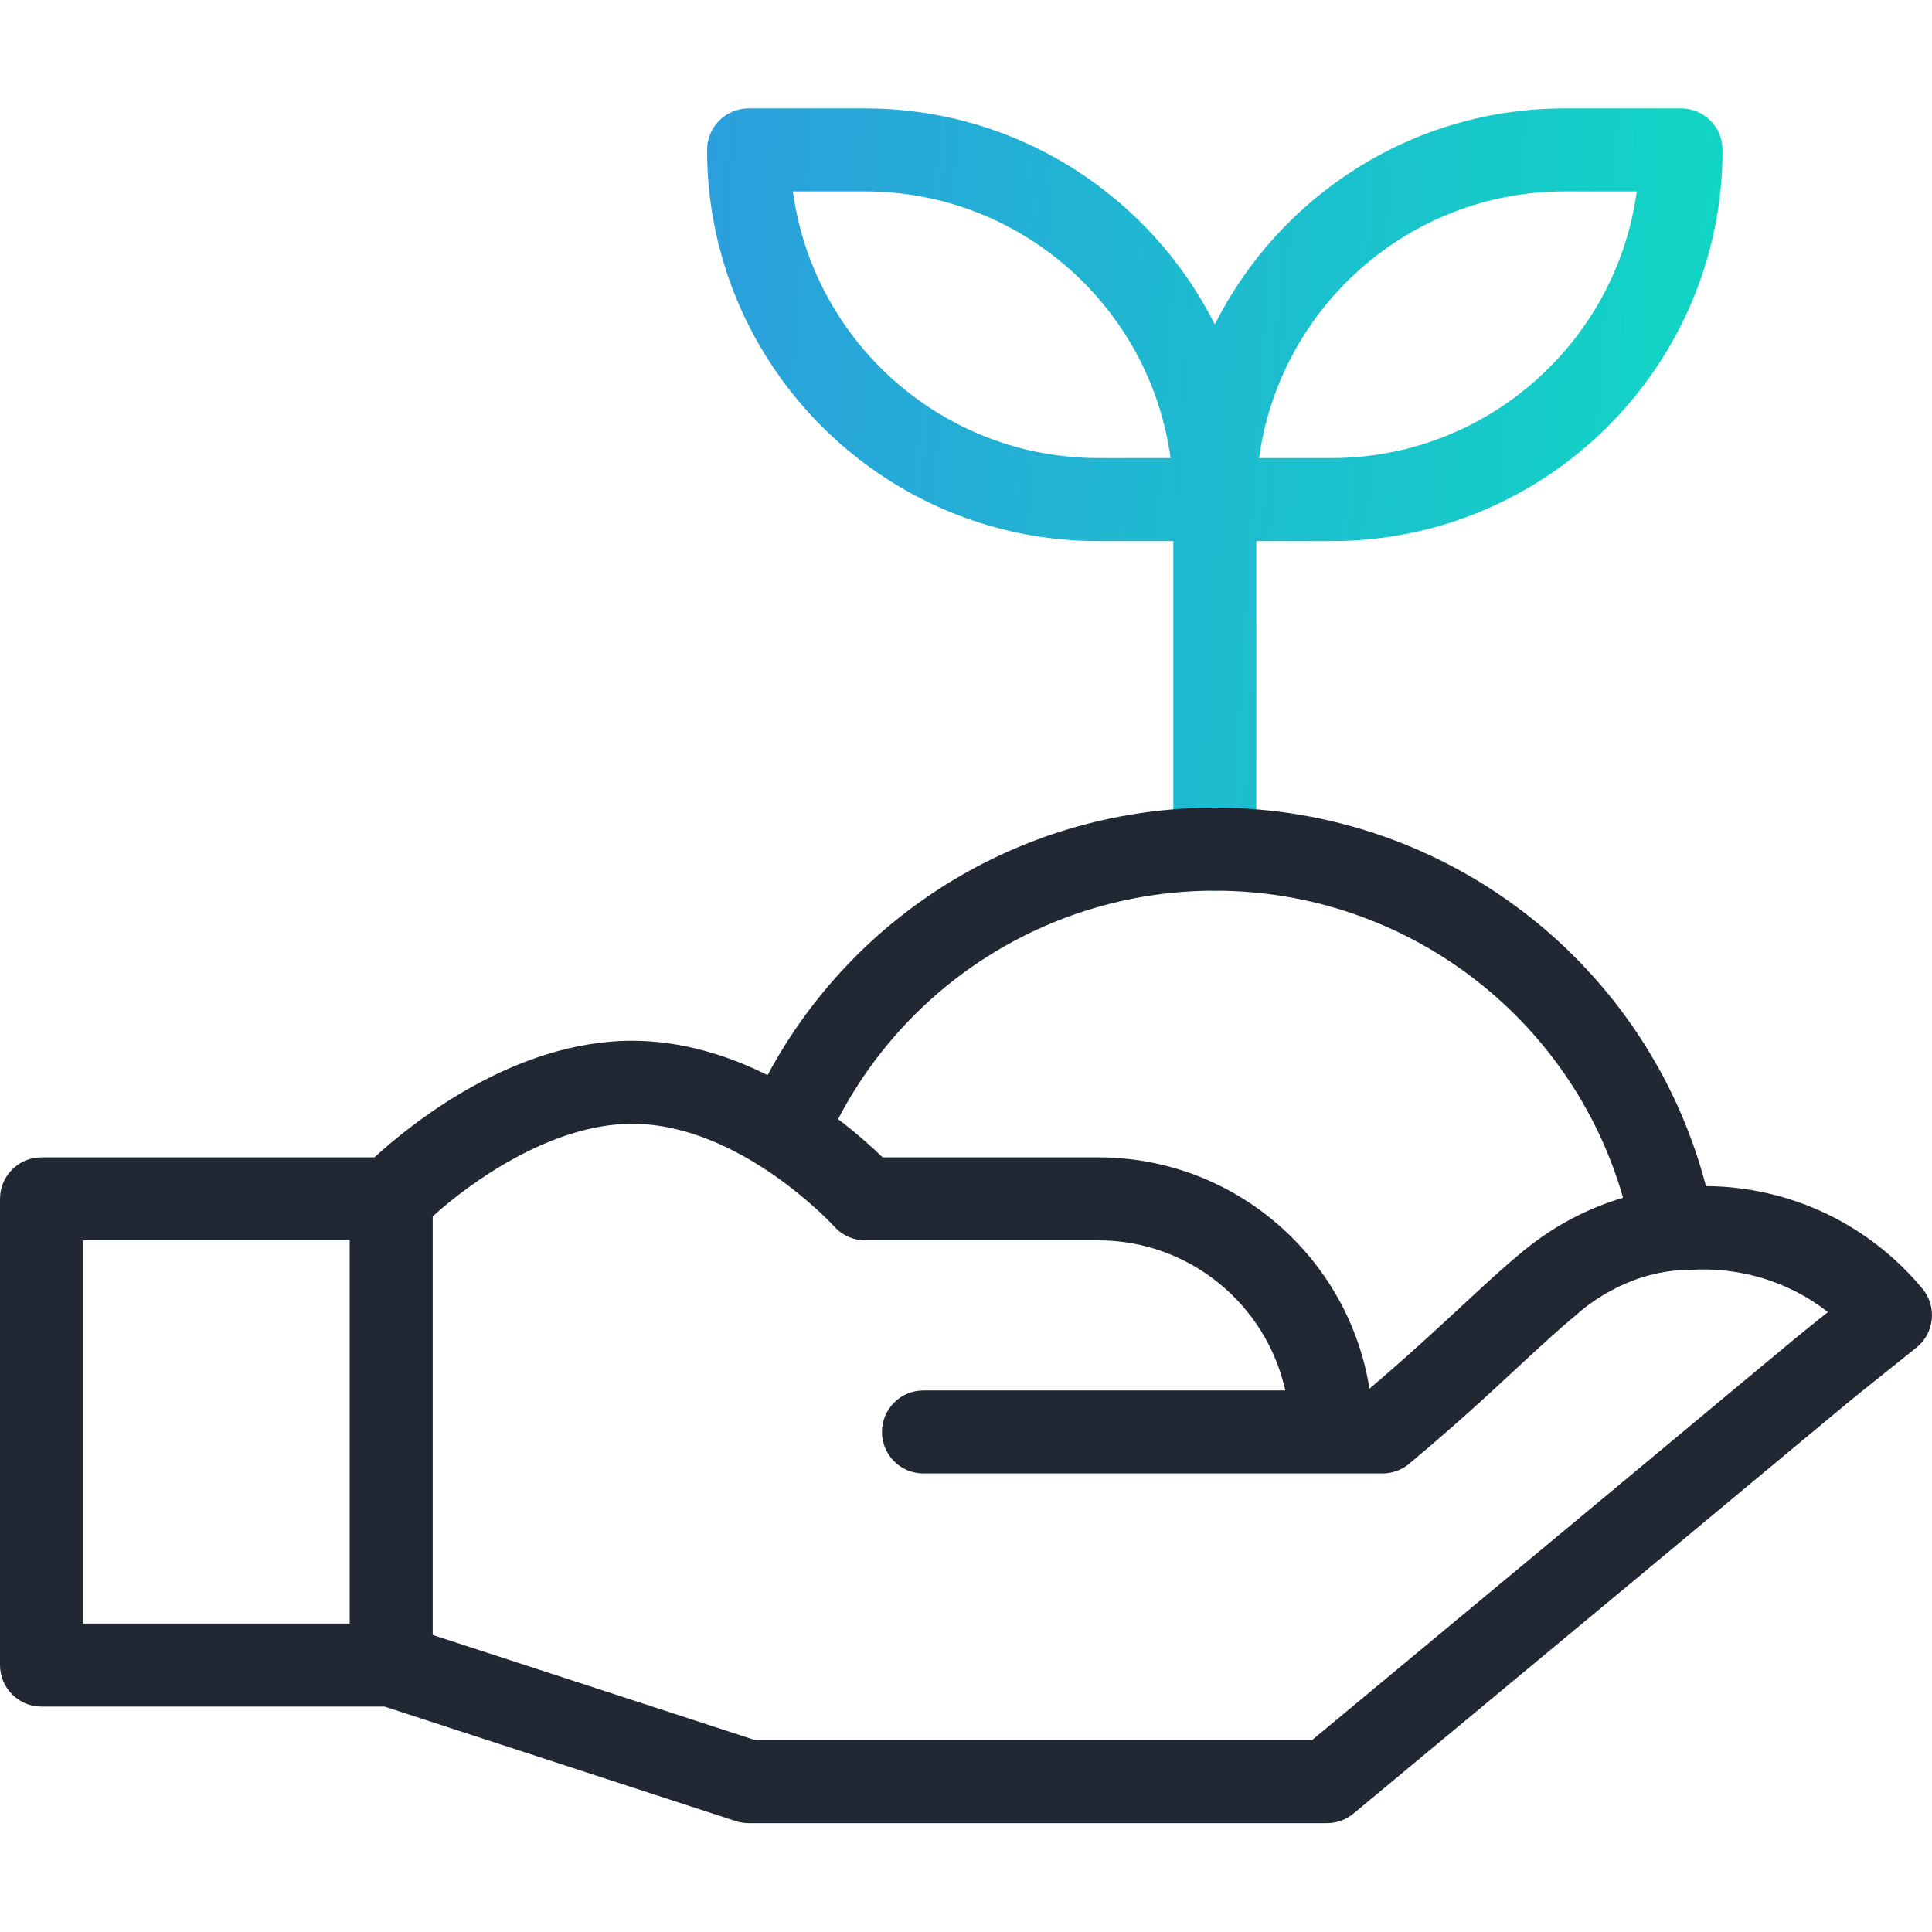
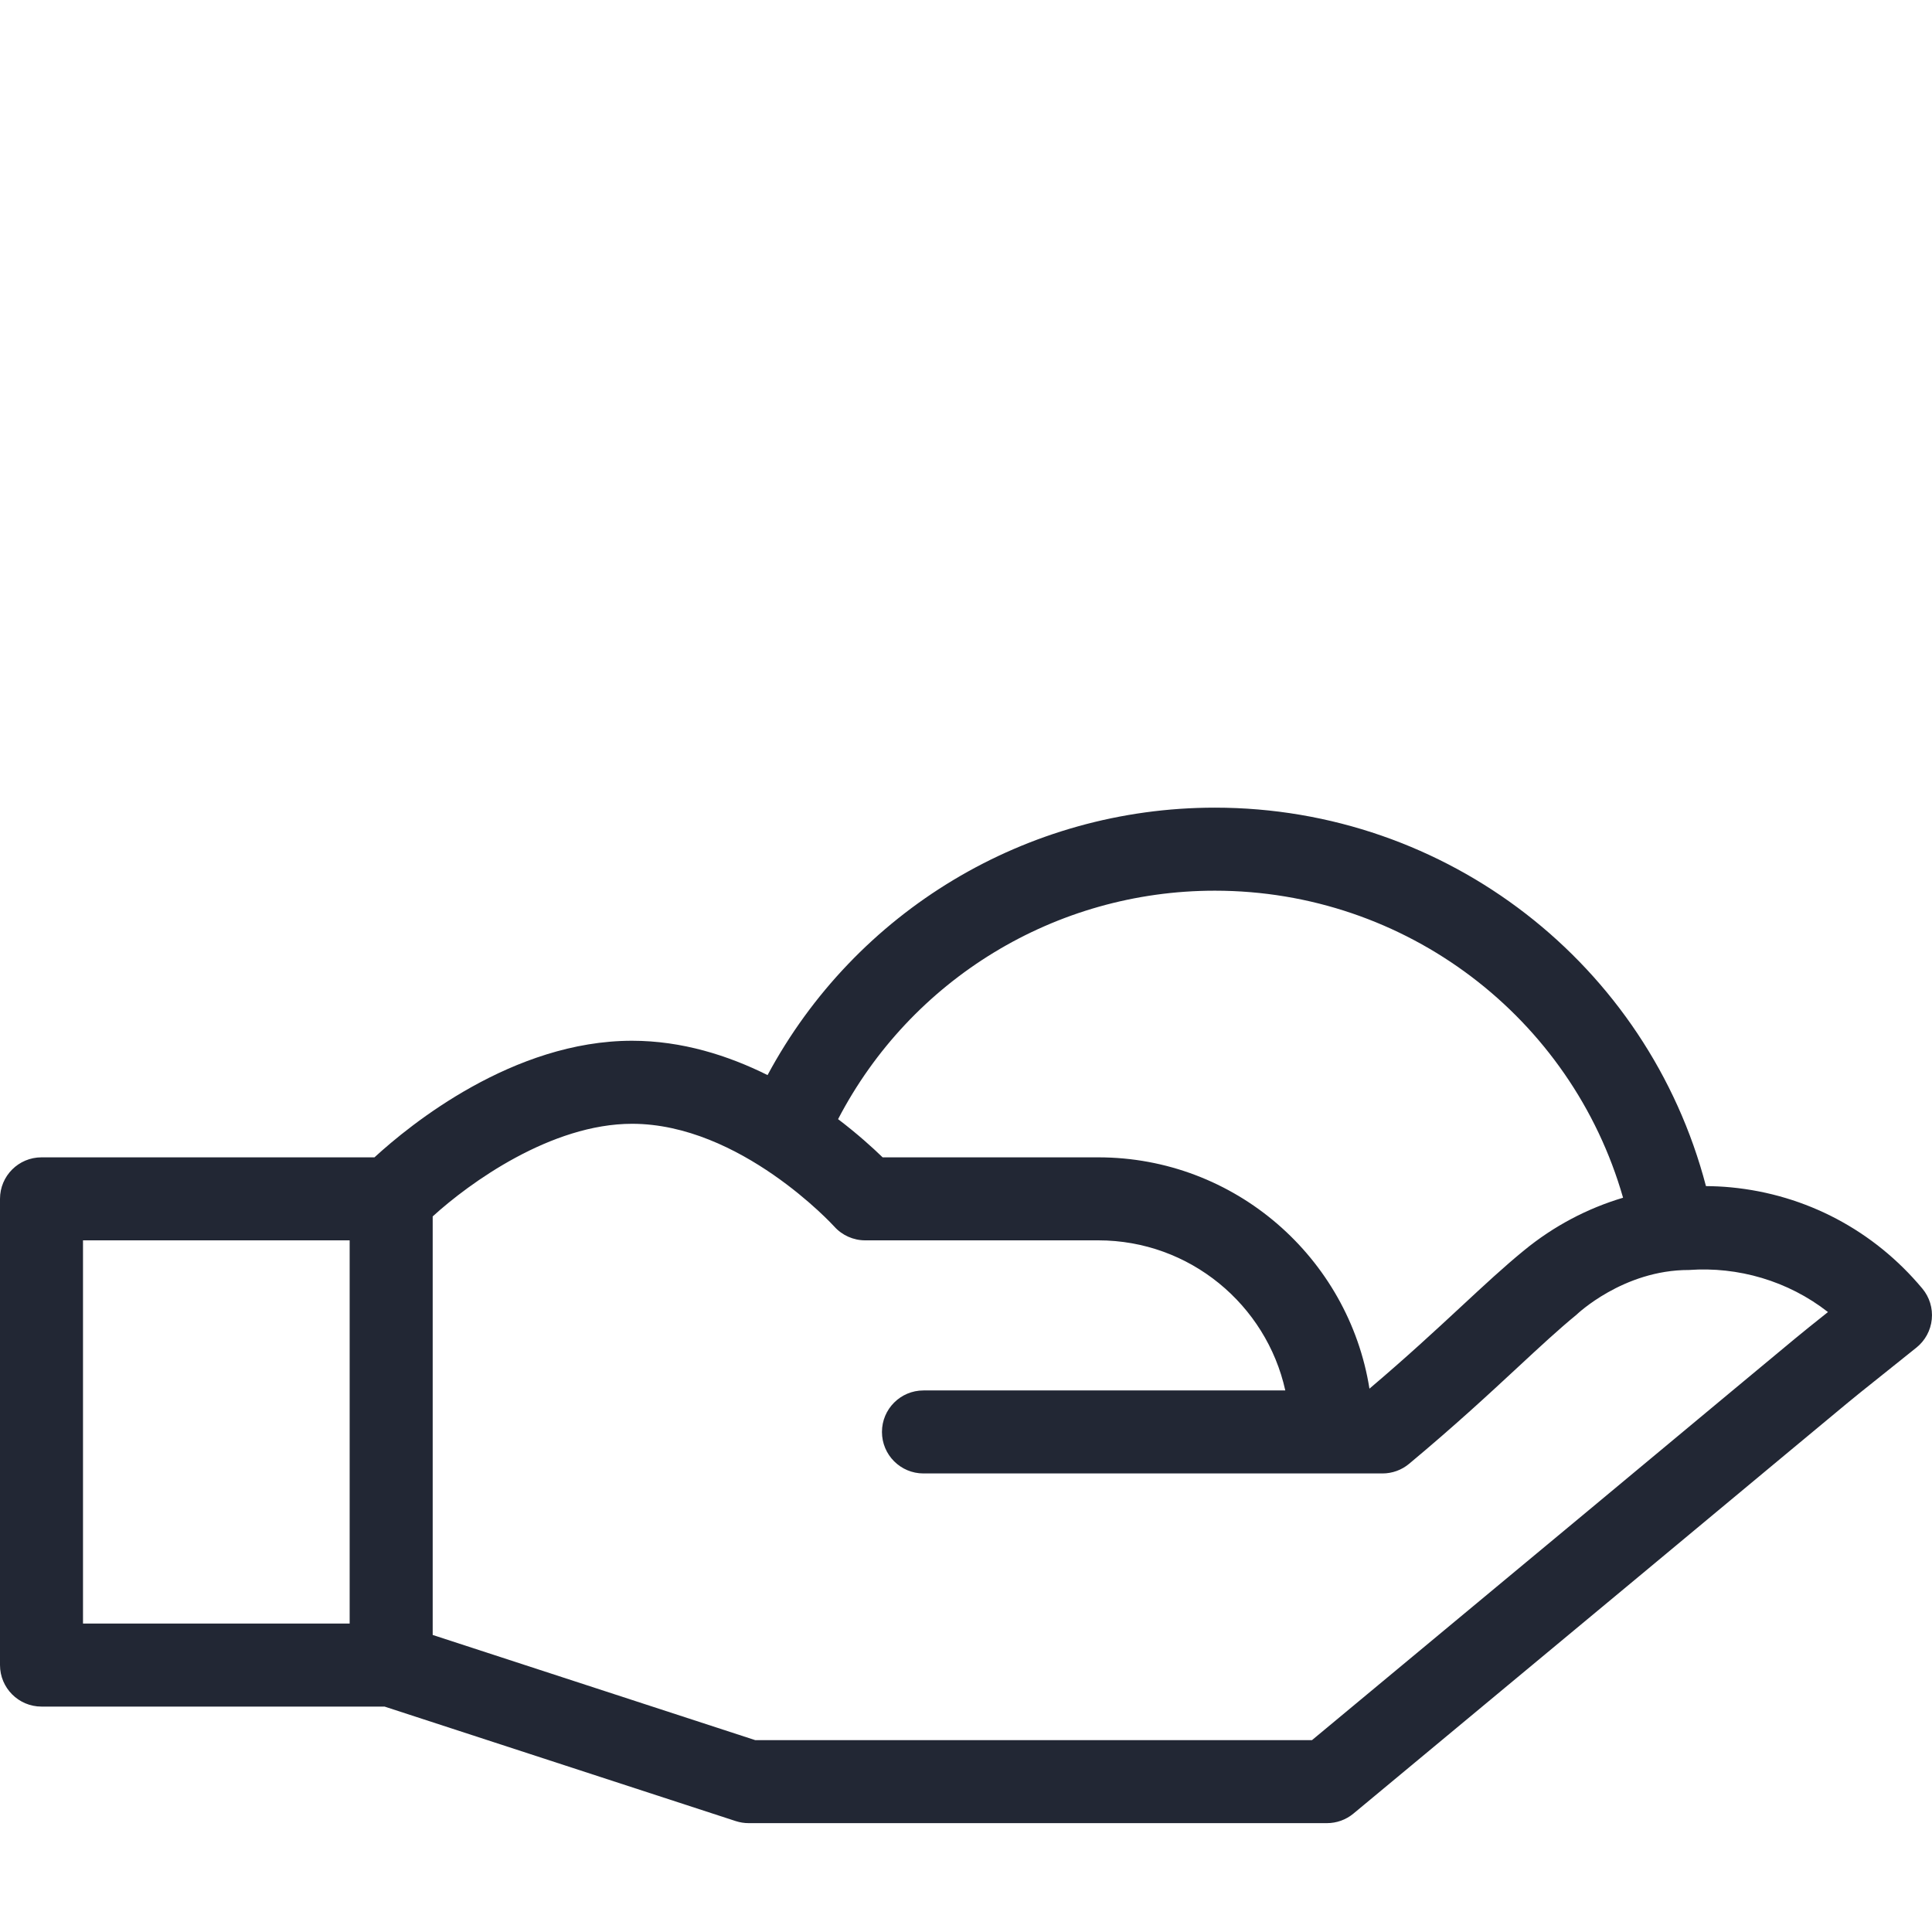
<svg xmlns="http://www.w3.org/2000/svg" width="52" height="52" viewBox="0 0 52 52" fill="none">
-   <path d="M45.246 2.918H42.108C37.997 2.918 34.43 5.287 32.697 8.731C30.964 5.287 27.396 2.918 23.286 2.918H20.148C19.531 2.918 19.031 3.418 19.031 4.035C19.031 9.841 23.754 14.564 29.56 14.564H31.58V22.858C31.58 23.475 32.08 23.975 32.697 23.975C33.314 23.975 33.814 23.475 33.814 22.858V14.564H35.834C41.64 14.564 46.363 9.841 46.363 4.035C46.363 3.418 45.863 2.918 45.246 2.918ZM29.56 12.329C25.365 12.329 21.888 9.199 21.341 5.152H23.286C27.48 5.152 30.958 8.282 31.505 12.329L29.56 12.329ZM35.834 12.329H33.889C34.437 8.282 37.914 5.152 42.109 5.152H44.053C43.506 9.199 40.029 12.329 35.834 12.329Z" fill="url(#paint0_linear_16228_2556)" />
  <path d="M51.741 34.683C50.438 33.12 48.609 32.152 46.592 31.958C46.366 31.936 46.14 31.926 45.916 31.924C44.356 25.963 38.956 21.738 32.698 21.738C27.624 21.738 23.025 24.527 20.659 28.936C19.6 28.409 18.357 28.012 17.012 28.012C13.808 28.012 11.038 30.269 10.079 31.15H1.117C0.5 31.15 0 31.65 0 32.267V44.815C0 45.432 0.5 45.933 1.117 45.933H10.351L19.803 49.015C19.915 49.051 20.032 49.07 20.149 49.07H35.715C35.976 49.07 36.228 48.979 36.429 48.812C43.121 43.256 46.325 40.589 48.046 39.156C49.865 37.642 49.865 37.642 50.452 37.174C50.687 36.986 51.015 36.725 51.583 36.269C51.816 36.081 51.965 35.807 51.994 35.509C52.024 35.211 51.933 34.913 51.741 34.683ZM32.698 23.973C37.843 23.973 42.296 27.386 43.685 32.237C42.724 32.523 41.819 32.999 41.019 33.655C40.484 34.092 39.951 34.587 39.334 35.16C38.638 35.806 37.858 36.529 36.859 37.376C36.299 33.852 33.24 31.15 29.561 31.15H23.756C23.487 30.889 23.078 30.518 22.557 30.122C24.516 26.359 28.404 23.973 32.698 23.973ZM9.411 43.698H2.234V33.384H9.411V43.698ZM45.455 34.182C46.777 34.086 48.122 34.472 49.2 35.314C49.15 35.355 49.103 35.392 49.06 35.426C48.453 35.91 48.453 35.91 46.616 37.439C44.923 38.849 41.793 41.455 35.312 46.836H20.327L11.646 44.005V32.74C12.633 31.84 14.832 30.247 17.012 30.247C19.923 30.247 22.431 32.986 22.454 33.012C22.666 33.249 22.969 33.384 23.286 33.384H29.561C32.021 33.384 34.083 35.116 34.594 37.424H24.855C24.238 37.424 23.738 37.924 23.738 38.541C23.738 39.158 24.238 39.658 24.855 39.658H37.209C37.471 39.658 37.724 39.567 37.924 39.4C39.149 38.38 40.094 37.503 40.854 36.798C41.444 36.25 41.954 35.777 42.434 35.384C42.434 35.383 43.685 34.179 45.455 34.182Z" fill="#222734" />
  <defs>
    <linearGradient id="paint0_linear_16228_2556" x1="59.409" y1="5.024" x2="1.895" y2="1.208" gradientUnits="userSpaceOnUse">
      <stop stop-color="#05EFB9" />
      <stop offset="1" stop-color="#3B7DEB" />
    </linearGradient>
  </defs>
</svg>